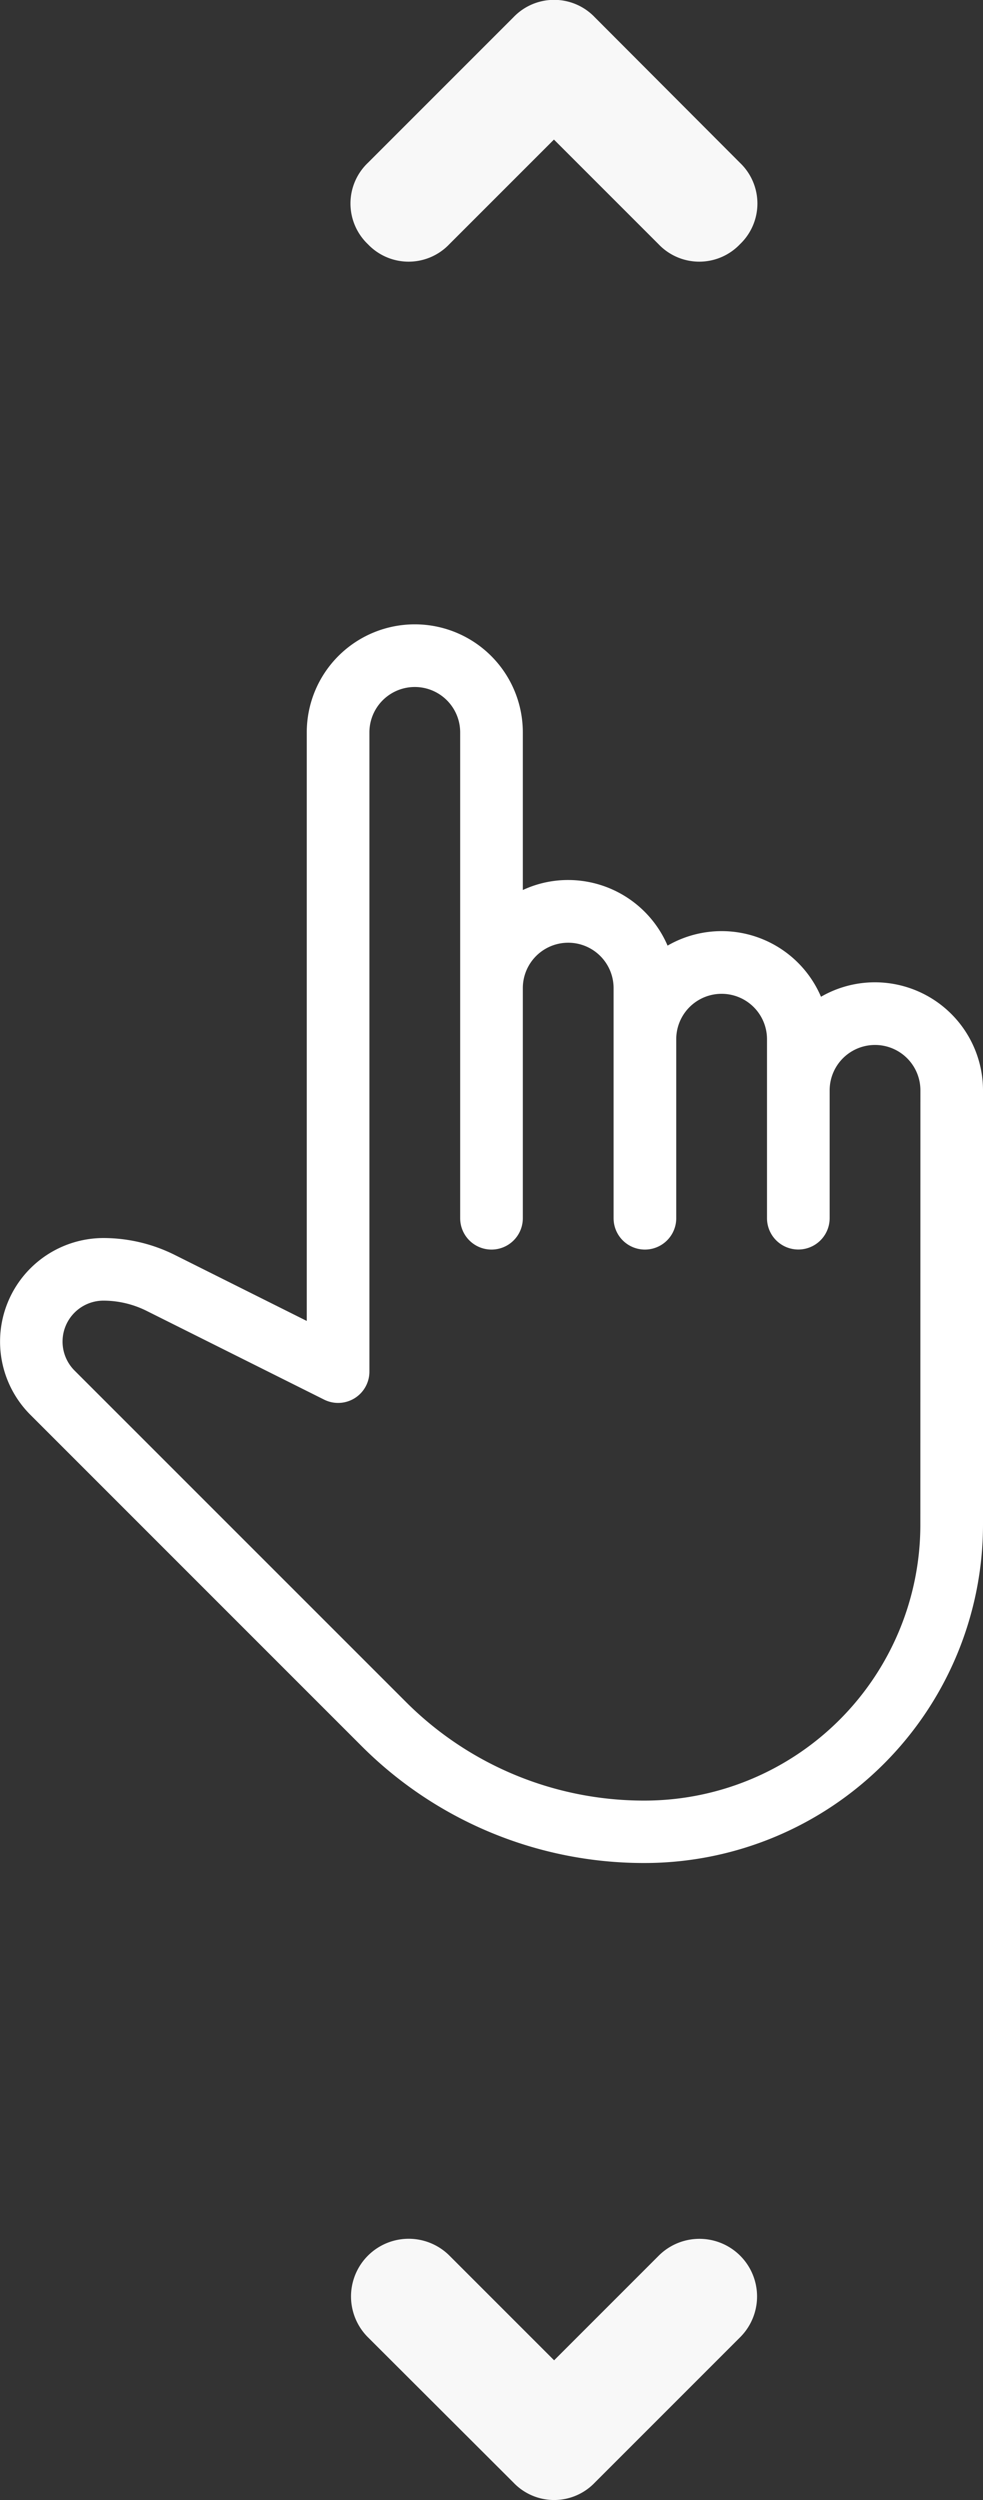
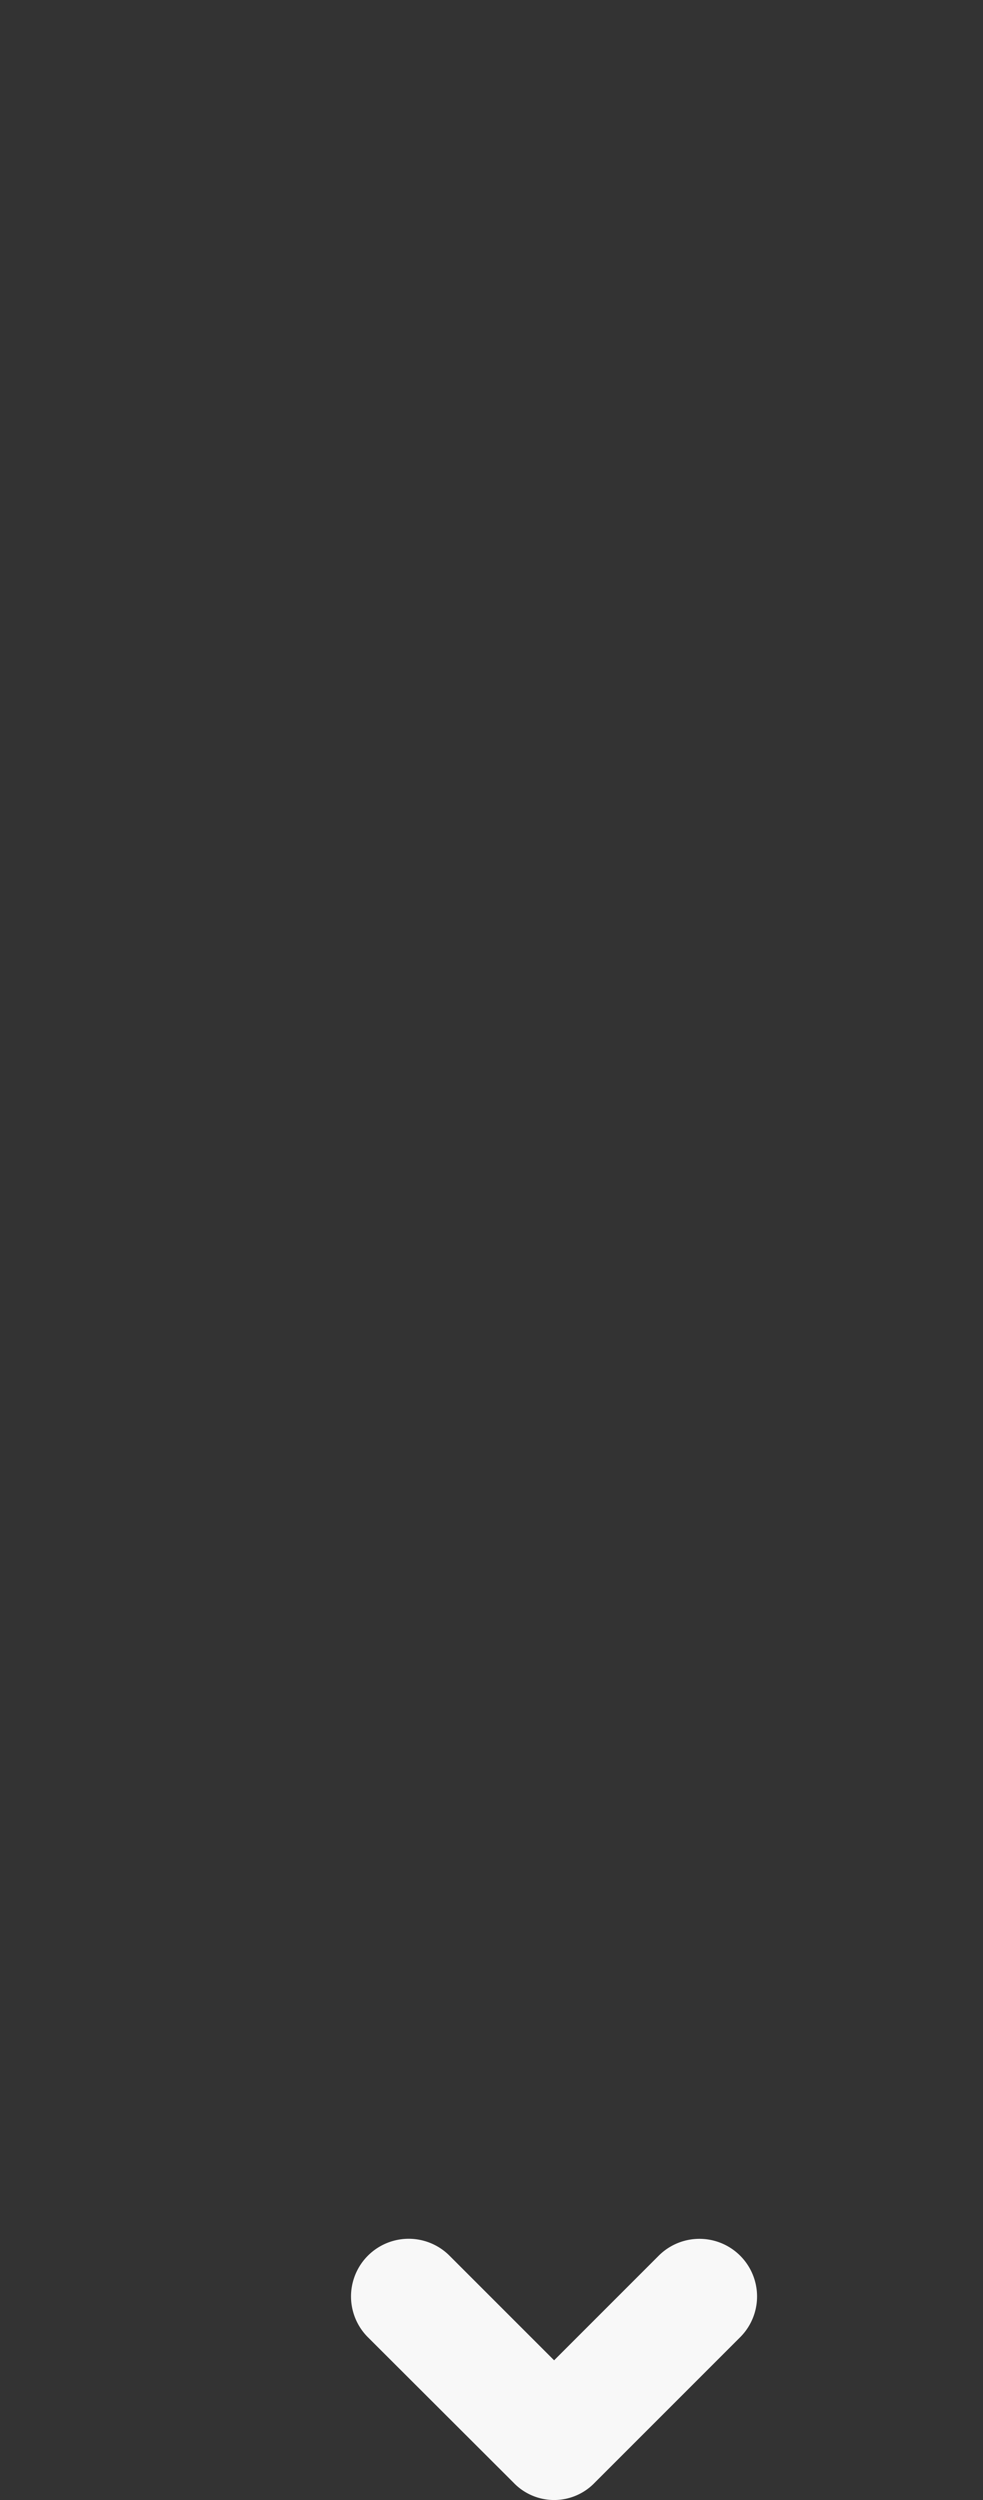
<svg xmlns="http://www.w3.org/2000/svg" viewBox="0 0 17.089 43.455">
  <rect x="0" y="0" width="17.089" height="43.455" fill="#333333" stroke="none" />
  <defs>
    <style>
      .cls-1 {
        fill: #f8f8f8;
      }

      .cls-2 {
        fill: #fff;
        stroke: #fff;
        stroke-width: 0.2px;
      }
    </style>
  </defs>
  <g id="Group_125" data-name="Group 125" transform="translate(-180.9 -587.125)">
    <g id="noun_496877_cc" transform="translate(186.996 587.125)">
      <path id="Path_8" data-name="Path 8" class="cls-1" d="M45.83,88.244a.977.977,0,0,0,1.415,0l2.526-2.526A1,1,0,0,0,48.356,84.3l-1.819,1.819L44.718,84.3A1,1,0,0,0,43.3,85.718Z" transform="translate(-43 -45.093)" />
-       <path id="Path_9" data-name="Path 9" class="cls-1" d="M45.83,7.3,43.3,9.83a.977.977,0,0,0,0,1.415.977.977,0,0,0,1.415,0l1.819-1.819,1.819,1.819a.977.977,0,0,0,1.415,0,.977.977,0,0,0,0-1.415L47.244,7.3A.977.977,0,0,0,45.83,7.3Z" transform="translate(-43 -7)" />
    </g>
    <g id="select" transform="translate(181 598.077)">
      <g id="Group_124" data-name="Group 124" transform="translate(0)">
-         <path id="Path_37" data-name="Path 37" class="cls-2" d="M68.444,6.222a1.772,1.772,0,0,0-.988.3,1.778,1.778,0,0,0-2.667-.889,1.782,1.782,0,0,0-1.678-1.189,1.763,1.763,0,0,0-.889.239V1.778a1.778,1.778,0,0,0-3.556,0V12.17l-2.444-1.222a2.679,2.679,0,0,0-1.192-.281,1.7,1.7,0,0,0-1.2,2.9l5.748,5.748a6.835,6.835,0,0,0,4.866,2.015,5.785,5.785,0,0,0,5.778-5.778V8A1.78,1.78,0,0,0,68.444,6.222Zm.889,9.334a4.895,4.895,0,0,1-4.89,4.889,5.945,5.945,0,0,1-4.236-1.756l-5.749-5.748a.812.812,0,0,1,.572-1.386,1.788,1.788,0,0,1,.795.188l3.087,1.543a.444.444,0,0,0,.643-.4V1.778a.889.889,0,0,1,1.778,0v8.445a.444.444,0,1,0,.889,0v-4a.889.889,0,1,1,1.778,0v4a.444.444,0,0,0,.889,0V7.111a.889.889,0,0,1,1.778,0v3.111a.444.444,0,1,0,.889,0V8a.889.889,0,1,1,1.778,0Z" transform="translate(-53.333)" />
-       </g>
+         </g>
    </g>
  </g>
</svg>